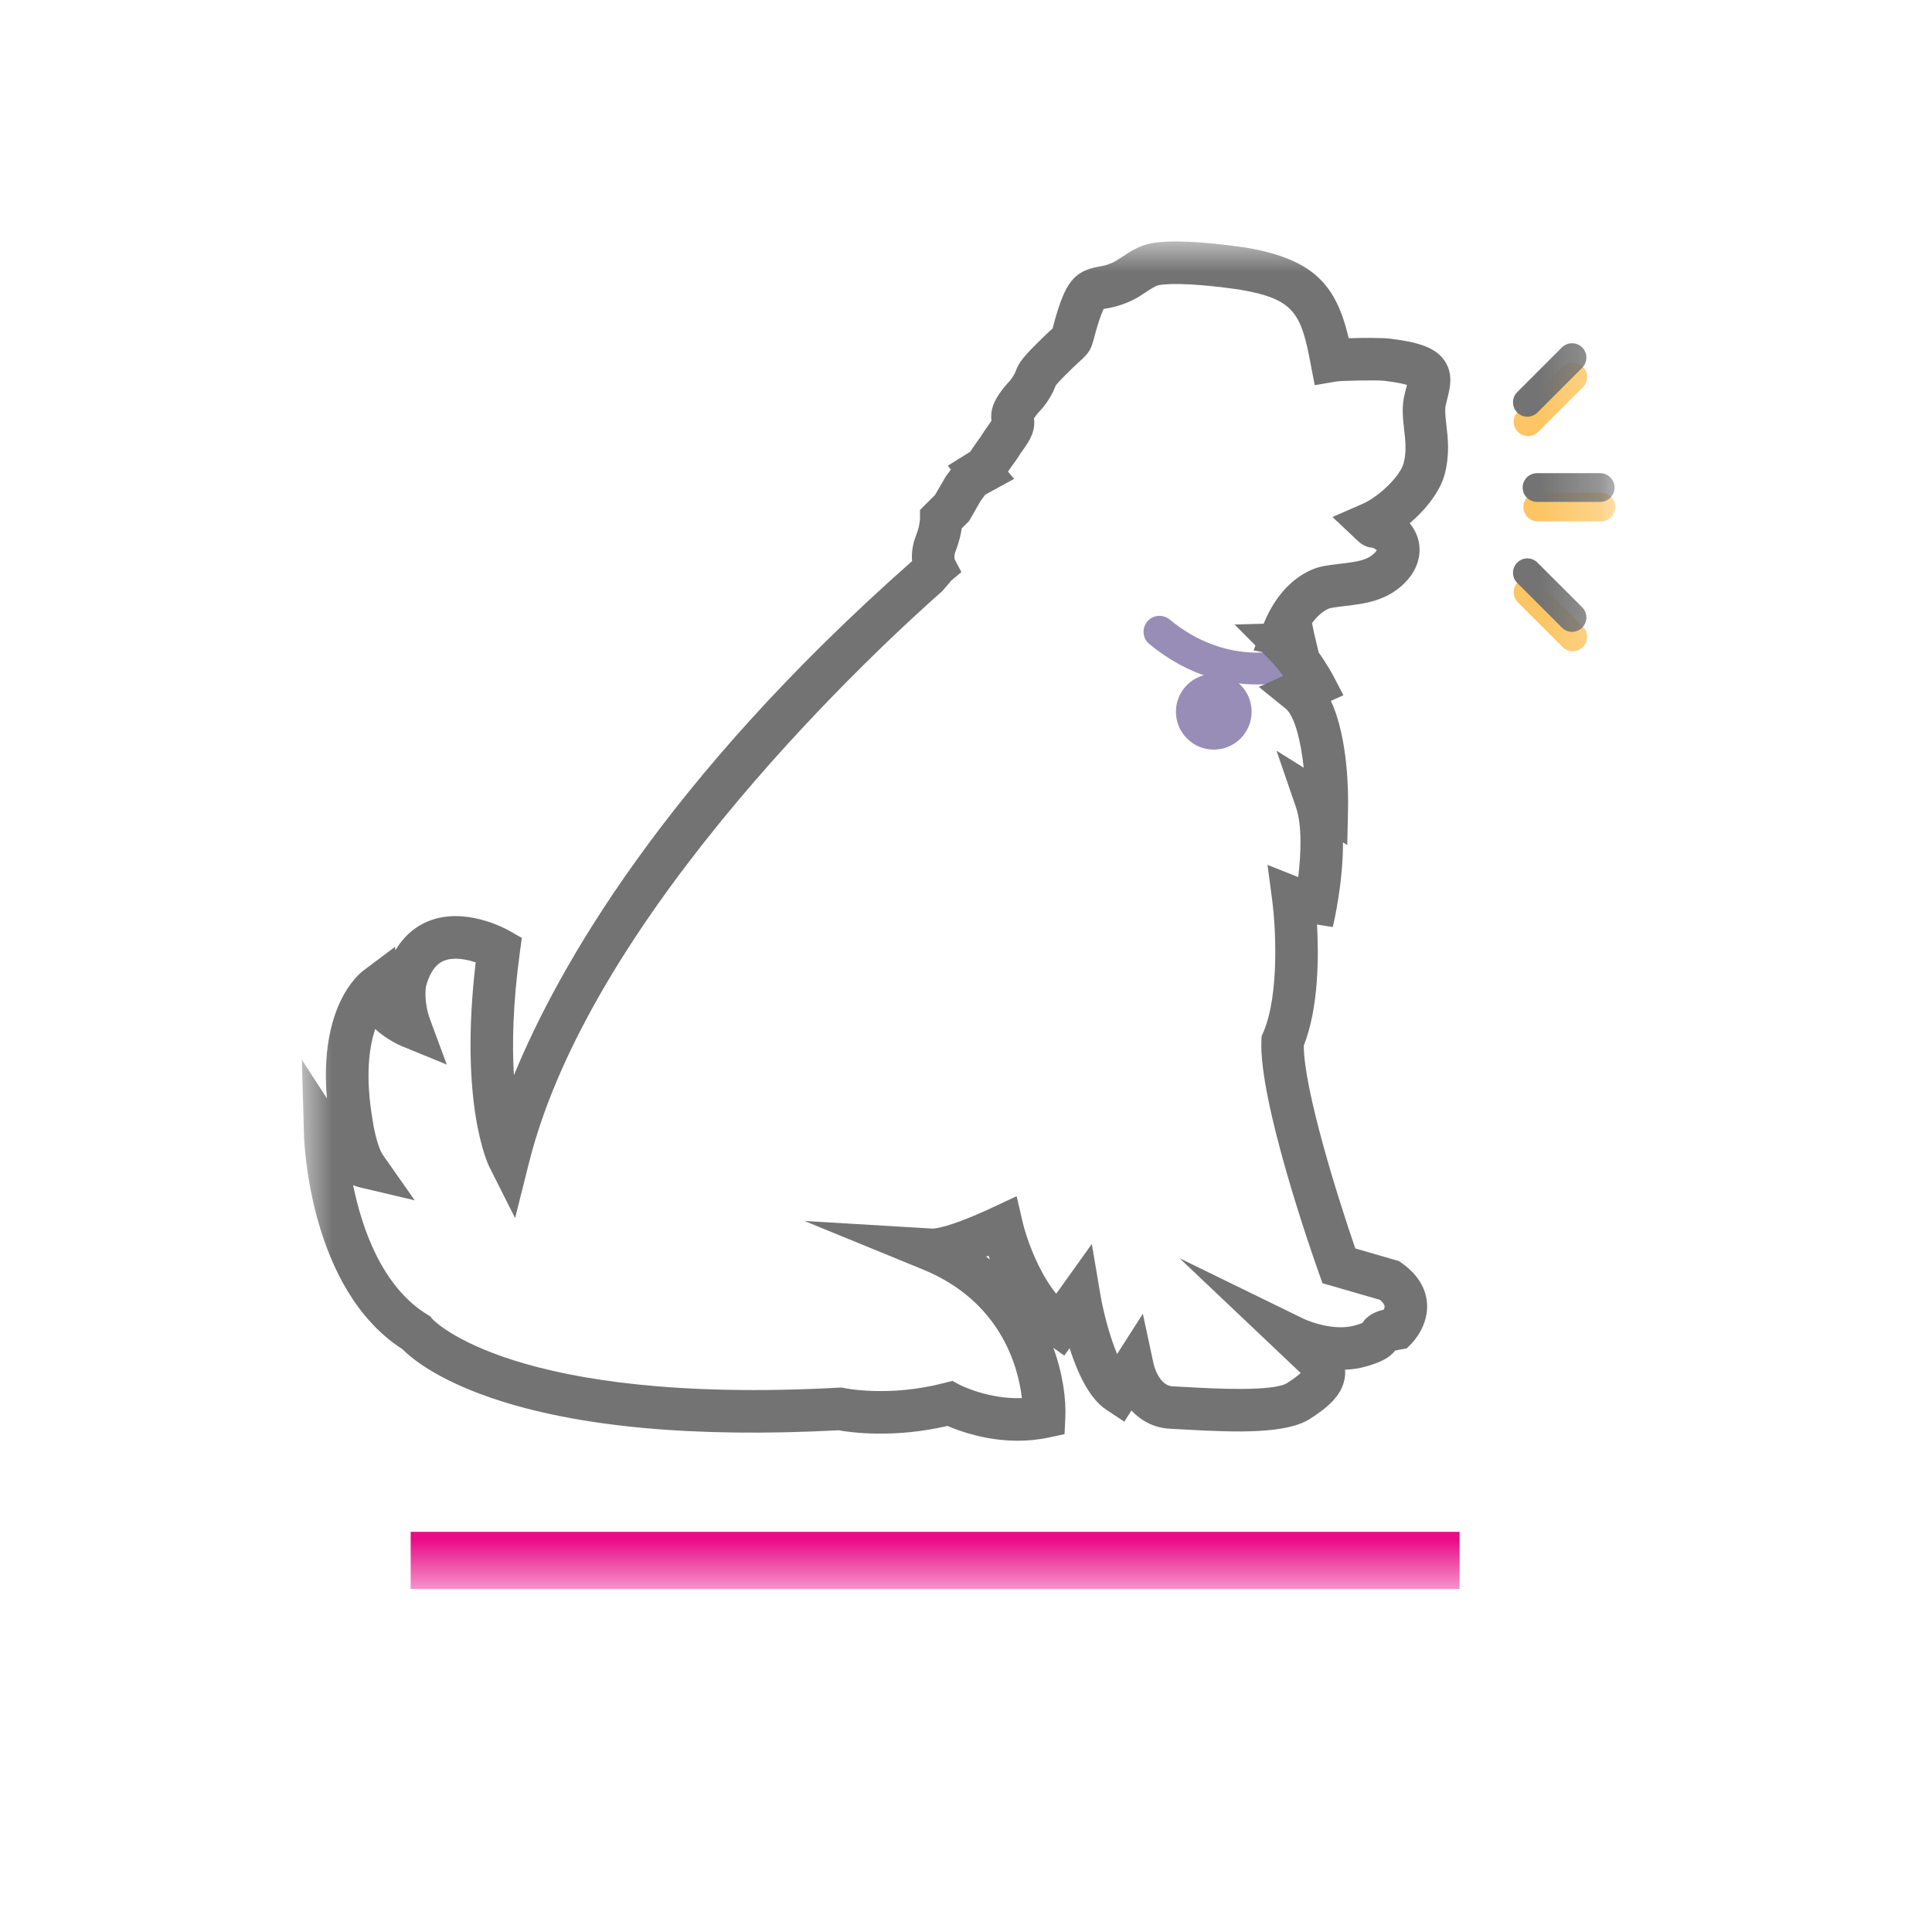
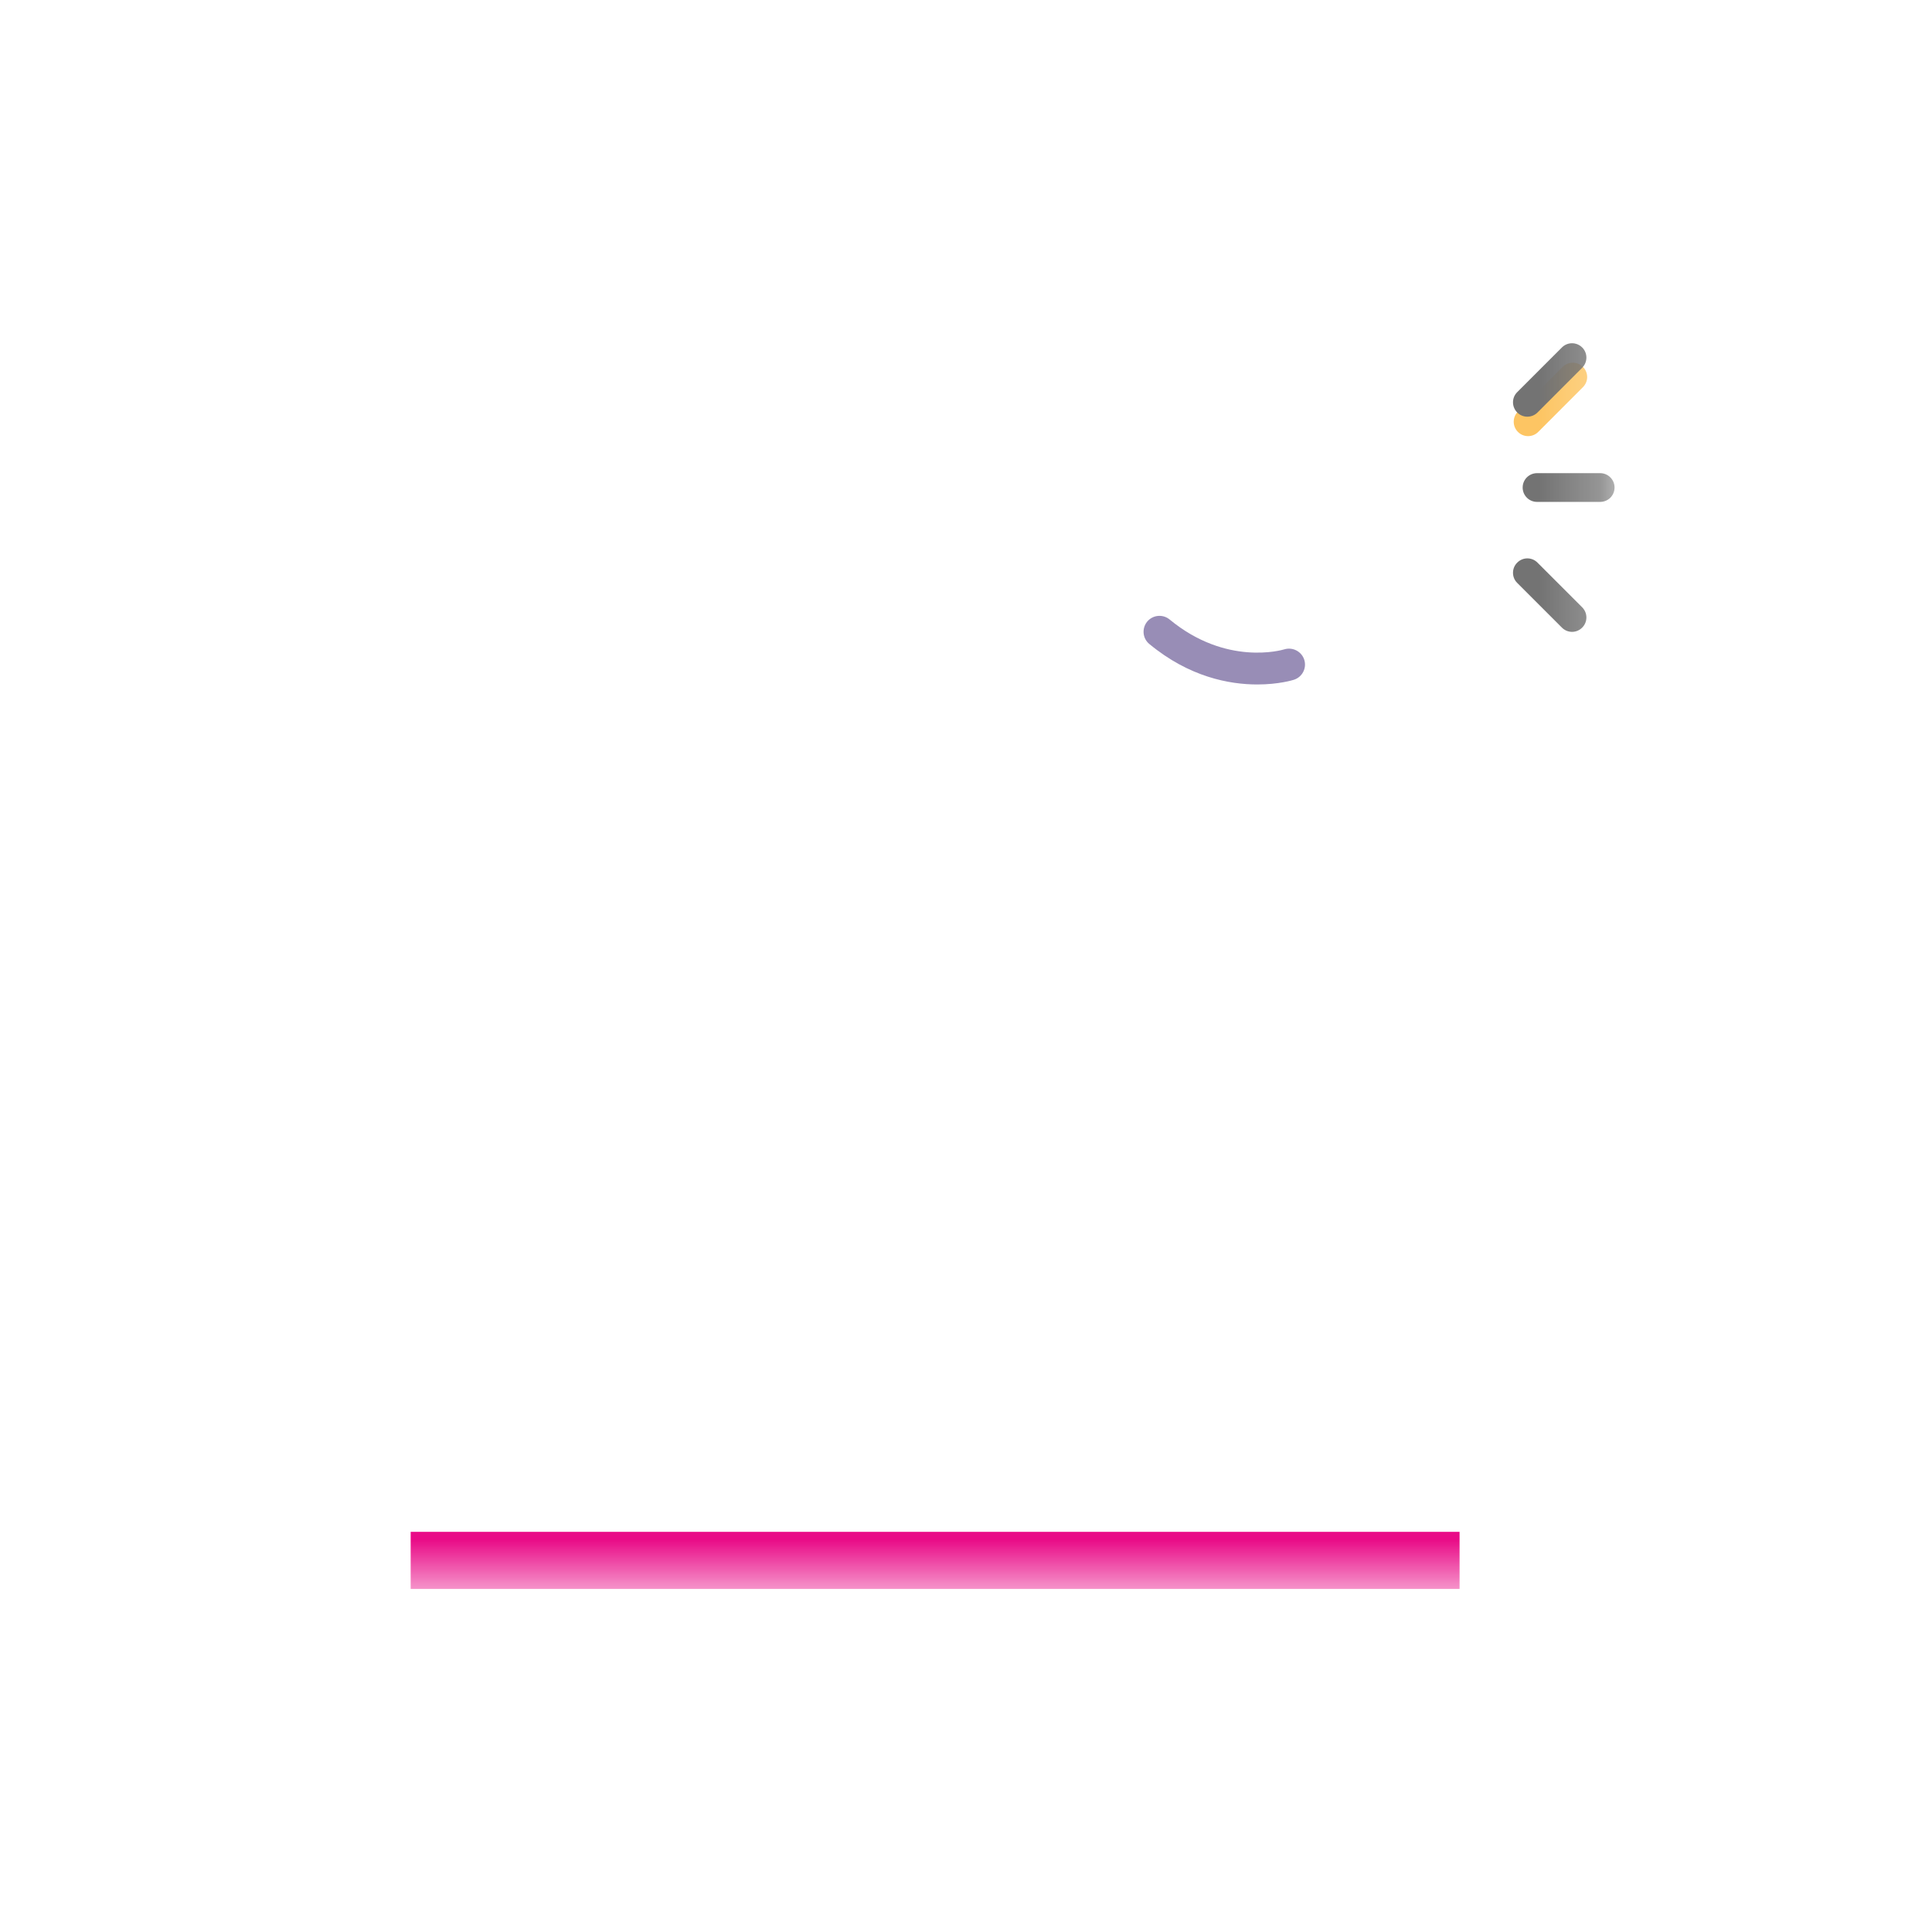
<svg xmlns="http://www.w3.org/2000/svg" xmlns:xlink="http://www.w3.org/1999/xlink" width="32px" height="32px" viewBox="0 0 32 32" version="1.1">
  <title>my-insurance-icon</title>
  <desc>Created with Sketch.</desc>
  <defs>
    <polygon id="path-1" points="0 22.318 21.754 22.318 21.754 -0 0 -0" />
  </defs>
  <g id="my-insurance-icon" stroke="none" stroke-width="1" fill="none" fill-rule="evenodd">
    <g id="Group-14" transform="translate(5, 4)">
      <path d="M15.825,7.337 C15.364,7.337 14.699,7.215 14.037,6.667 C13.924,6.575 13.909,6.409 14.001,6.296 C14.094,6.184 14.26,6.168 14.373,6.261 C15.311,7.036 16.234,6.767 16.273,6.755 C16.412,6.713 16.56,6.791 16.603,6.929 C16.646,7.068 16.569,7.215 16.431,7.259 C16.41,7.266 16.177,7.337 15.825,7.337" id="Fill-1" fill="#988DB6" />
-       <path d="M15.731,7.789 C15.731,8.135 15.45,8.416 15.104,8.416 C14.757,8.416 14.477,8.135 14.477,7.789 C14.477,7.443 14.757,7.162 15.104,7.162 C15.45,7.162 15.731,7.443 15.731,7.789" id="Fill-3" fill="#988DB6" />
      <mask id="mask-2" fill="white">
        <use xlink:href="#path-1" />
      </mask>
      <g id="Clip-6" />
      <polygon id="Fill-5" fill="#E90B87" mask="url(#mask-2)" points="1.802 22.318 19.175 22.318 19.175 21.372 1.802 21.372" />
-       <path d="M11.334,16.814 C11.355,16.83 11.375,16.845 11.395,16.861 C11.387,16.839 11.38,16.819 11.373,16.798 C11.36,16.804 11.347,16.809 11.334,16.814 L11.334,16.814 Z M10.775,18.872 L10.896,18.937 C10.9,18.939 11.365,19.178 11.926,19.157 C11.864,18.636 11.578,17.555 10.285,17.026 L8.324,16.223 L10.44,16.349 C10.464,16.35 10.683,16.352 11.445,15.997 L11.839,15.813 L11.937,16.237 C11.99,16.467 12.179,17.04 12.494,17.429 L13.084,16.604 L13.225,17.439 C13.282,17.769 13.388,18.154 13.503,18.427 L13.929,17.76 L14.109,18.598 C14.109,18.598 14.193,18.952 14.422,18.962 C14.493,18.965 14.577,18.969 14.671,18.975 C15.059,18.997 16.09,19.055 16.32,18.907 C16.441,18.829 16.507,18.775 16.543,18.741 L14.537,16.84 L16.598,17.846 C16.726,17.906 17.128,18.045 17.442,17.953 C17.504,17.936 17.541,17.922 17.564,17.913 C17.65,17.784 17.775,17.727 17.921,17.691 C17.929,17.671 17.935,17.65 17.933,17.634 C17.931,17.612 17.909,17.575 17.856,17.529 L16.904,17.254 L16.844,17.084 C16.741,16.796 15.847,14.243 15.893,13.229 L15.896,13.164 L15.922,13.104 C16.199,12.469 16.125,11.313 16.073,10.921 L15.994,10.325 L16.503,10.528 C16.55,10.129 16.567,9.667 16.466,9.373 L16.143,8.434 L16.594,8.716 C16.545,8.262 16.439,7.853 16.294,7.737 L15.85,7.378 L16.253,7.195 C16.188,7.106 16.11,7.009 16.023,6.922 L15.902,6.8 L15.763,6.773 L15.794,6.692 L15.448,6.344 L15.931,6.33 C16.253,5.537 16.801,5.398 16.91,5.379 C17.005,5.361 17.103,5.349 17.199,5.338 C17.494,5.303 17.666,5.277 17.787,5.138 C17.795,5.127 17.801,5.119 17.804,5.113 C17.794,5.103 17.772,5.087 17.734,5.072 C17.601,5.065 17.516,4.984 17.476,4.946 L17.07,4.563 L17.559,4.35 C17.846,4.225 18.194,3.882 18.249,3.671 C18.299,3.477 18.278,3.301 18.257,3.116 C18.236,2.93 18.214,2.739 18.264,2.534 L18.264,2.534 L18.286,2.447 C18.292,2.425 18.298,2.399 18.304,2.375 C18.241,2.357 18.128,2.331 17.926,2.307 C17.821,2.294 17.229,2.302 17.119,2.321 L16.776,2.38 L16.71,2.038 C16.55,1.167 16.421,0.947 15.52,0.795 C14.909,0.708 14.42,0.681 14.188,0.724 C14.14,0.733 14.045,0.796 13.975,0.842 C13.91,0.885 13.842,0.93 13.769,0.966 C13.568,1.066 13.416,1.093 13.316,1.111 C13.304,1.113 13.292,1.115 13.281,1.116 C13.261,1.154 13.22,1.247 13.154,1.476 C13.138,1.531 13.128,1.572 13.12,1.603 C13.072,1.786 13.037,1.845 12.896,1.973 C12.867,1.999 12.829,2.034 12.775,2.085 C12.55,2.303 12.496,2.369 12.484,2.389 C12.457,2.46 12.428,2.531 12.347,2.652 C12.296,2.729 12.252,2.776 12.217,2.814 C12.201,2.832 12.183,2.851 12.163,2.878 C12.146,2.9 12.134,2.917 12.126,2.929 C12.141,3.054 12.125,3.194 11.986,3.391 C11.913,3.495 11.868,3.56 11.842,3.604 L11.821,3.634 C11.774,3.697 11.734,3.756 11.696,3.811 L11.797,3.932 L11.319,4.193 L11.244,4.293 L11.052,4.629 L10.929,4.752 C10.915,4.849 10.886,4.98 10.828,5.127 C10.795,5.207 10.813,5.267 10.814,5.27 L10.924,5.475 L10.758,5.614 L10.61,5.788 C9.652,6.632 4.818,11.053 3.762,15.258 L3.532,16.175 L3.106,15.33 C3.085,15.287 2.602,14.293 2.879,11.94 C2.719,11.887 2.509,11.848 2.352,11.914 C2.302,11.935 2.148,11.999 2.055,12.34 L2.055,12.34 C2.056,12.34 2.012,12.582 2.122,12.882 L2.4,13.633 L1.658,13.329 C1.617,13.312 1.407,13.22 1.215,13.044 C1.114,13.344 1.044,13.832 1.176,14.579 C1.2,14.745 1.267,15.022 1.339,15.125 L1.869,15.881 L0.971,15.669 C0.956,15.666 0.912,15.655 0.849,15.63 C0.993,16.339 1.324,17.31 2.077,17.773 L2.128,17.805 L2.165,17.85 C2.174,17.86 3.49,19.276 8.895,18.984 L8.943,18.982 L8.99,18.992 C8.996,18.993 9.725,19.145 10.641,18.906 L10.775,18.872 Z M11.857,19.863 C11.336,19.863 10.901,19.708 10.694,19.618 C9.801,19.826 9.085,19.725 8.889,19.69 C6.485,19.816 4.55,19.636 3.138,19.154 C2.213,18.838 1.798,18.481 1.666,18.347 C0.123,17.355 0.038,14.909 0.035,14.805 L-8.8e-05,13.554 L0.415,14.193 C0.284,12.678 0.935,12.139 1.017,12.077 L1.545,11.681 L1.548,11.742 C1.71,11.469 1.916,11.332 2.084,11.262 C2.693,11.01 3.362,11.375 3.436,11.417 L3.643,11.535 L3.611,11.77 C3.493,12.633 3.481,13.306 3.512,13.809 C4.242,12.035 5.997,8.922 10.107,5.294 C10.097,5.178 10.108,5.03 10.174,4.865 C10.234,4.716 10.238,4.594 10.238,4.592 L10.238,4.447 L10.487,4.198 L10.667,3.889 L10.75,3.777 L10.698,3.714 L11.069,3.483 C11.078,3.469 11.087,3.457 11.096,3.443 C11.141,3.376 11.19,3.304 11.247,3.227 C11.279,3.175 11.326,3.106 11.411,2.985 C11.415,2.98 11.418,2.975 11.421,2.971 C11.401,2.792 11.455,2.643 11.604,2.45 C11.639,2.404 11.669,2.37 11.698,2.339 C11.725,2.309 11.74,2.293 11.761,2.261 C11.805,2.196 11.813,2.174 11.823,2.148 C11.88,1.997 11.941,1.915 12.285,1.58 C12.345,1.521 12.39,1.481 12.423,1.451 C12.427,1.447 12.431,1.444 12.434,1.441 C12.436,1.436 12.437,1.432 12.438,1.427 C12.447,1.391 12.459,1.344 12.477,1.281 C12.643,0.708 12.776,0.491 13.194,0.417 C13.272,0.404 13.346,0.39 13.456,0.336 C13.49,0.319 13.537,0.288 13.586,0.255 C13.713,0.171 13.871,0.067 14.061,0.031 C14.379,-0.027 14.907,-0.004 15.629,0.1 C16.774,0.293 17.133,0.731 17.339,1.602 C17.599,1.593 17.91,1.596 18.011,1.608 C18.459,1.662 18.769,1.743 18.927,1.975 C19.077,2.196 19.016,2.432 18.967,2.623 L18.948,2.701 C18.927,2.784 18.941,2.9 18.956,3.036 C18.982,3.254 19.013,3.525 18.931,3.846 C18.856,4.137 18.62,4.437 18.349,4.667 C18.415,4.746 18.463,4.837 18.49,4.935 C18.55,5.161 18.488,5.403 18.319,5.598 C18.014,5.951 17.608,5.999 17.281,6.037 C17.2,6.047 17.118,6.056 17.037,6.071 C17.035,6.071 16.885,6.108 16.732,6.321 L16.762,6.472 C16.769,6.503 16.777,6.537 16.785,6.571 L16.842,6.808 C16.987,7.011 17.073,7.175 17.079,7.185 L17.251,7.515 L17.044,7.609 C17.333,8.23 17.332,9.156 17.328,9.376 L17.315,9.996 L17.244,9.952 C17.247,10.603 17.099,11.255 17.075,11.355 L16.814,11.313 C16.844,11.842 16.841,12.695 16.595,13.318 C16.596,14.052 17.161,15.846 17.448,16.678 L18.172,16.888 L18.22,16.922 C18.536,17.146 18.62,17.401 18.635,17.575 C18.667,17.953 18.406,18.226 18.377,18.256 L18.299,18.334 L18.19,18.353 C18.154,18.36 18.127,18.365 18.107,18.37 C18.019,18.485 17.883,18.558 17.64,18.629 C17.519,18.665 17.397,18.682 17.278,18.687 C17.284,18.748 17.278,18.803 17.269,18.847 C17.214,19.133 16.964,19.329 16.702,19.498 C16.312,19.75 15.5,19.727 14.631,19.678 C14.541,19.673 14.46,19.668 14.391,19.665 C14.108,19.653 13.895,19.527 13.74,19.363 L13.622,19.547 L13.324,19.35 C13.04,19.163 12.844,18.732 12.716,18.33 L12.628,18.453 L12.447,18.324 C12.61,18.77 12.659,19.19 12.645,19.482 L12.632,19.754 L12.366,19.811 C12.191,19.848 12.019,19.863 11.857,19.863 L11.857,19.863 Z" id="Fill-7" fill="#737373" mask="url(#mask-2)" />
-       <path d="M20.232,4.397 L20.232,4.397 C20.232,4.529 20.338,4.635 20.47,4.635 L21.517,4.636 C21.648,4.636 21.754,4.529 21.754,4.398 L21.754,4.398 C21.754,4.266 21.648,4.16 21.517,4.16 L20.47,4.159 C20.338,4.159 20.232,4.266 20.232,4.397" id="Fill-8" fill="#FDC563" mask="url(#mask-2)" />
-       <path d="M20.072,5.809 C20.072,5.87 20.095,5.931 20.142,5.977 L20.882,6.717 C20.975,6.811 21.125,6.811 21.218,6.717 C21.311,6.625 21.311,6.474 21.218,6.381 L20.478,5.641 C20.385,5.548 20.235,5.548 20.142,5.641 C20.095,5.687 20.072,5.748 20.072,5.809" id="Fill-9" fill="#FDC563" mask="url(#mask-2)" />
      <path d="M20.142,2.817 C20.095,2.864 20.072,2.925 20.072,2.985 C20.072,3.047 20.095,3.107 20.142,3.154 C20.234,3.247 20.385,3.247 20.478,3.154 L21.218,2.413 C21.312,2.32 21.312,2.169 21.218,2.077 C21.125,1.984 20.975,1.984 20.882,2.077 L20.142,2.817 Z" id="Fill-10" fill="#FDC563" mask="url(#mask-2)" />
      <path d="M20.22,4.075 L20.22,4.075 C20.22,4.206 20.326,4.313 20.458,4.313 L21.504,4.313 C21.636,4.313 21.742,4.207 21.742,4.075 C21.742,3.944 21.636,3.837 21.504,3.837 L20.458,3.837 C20.327,3.837 20.22,3.943 20.22,4.075" id="Fill-11" fill="#737373" mask="url(#mask-2)" />
      <path d="M20.06,5.487 C20.06,5.548 20.083,5.609 20.13,5.655 L20.87,6.395 C20.963,6.489 21.114,6.489 21.206,6.395 C21.299,6.303 21.299,6.152 21.206,6.059 L20.466,5.319 C20.373,5.225 20.223,5.225 20.13,5.319 C20.083,5.365 20.06,5.426 20.06,5.487" id="Fill-12" fill="#737373" mask="url(#mask-2)" />
      <path d="M20.13,2.495 C20.083,2.541 20.06,2.602 20.06,2.663 C20.06,2.724 20.083,2.785 20.13,2.832 C20.222,2.925 20.373,2.925 20.466,2.832 L21.206,2.091 C21.299,1.998 21.299,1.847 21.206,1.755 C21.113,1.662 20.963,1.662 20.87,1.755 L20.13,2.495 Z" id="Fill-13" fill="#737373" mask="url(#mask-2)" />
    </g>
  </g>
</svg>